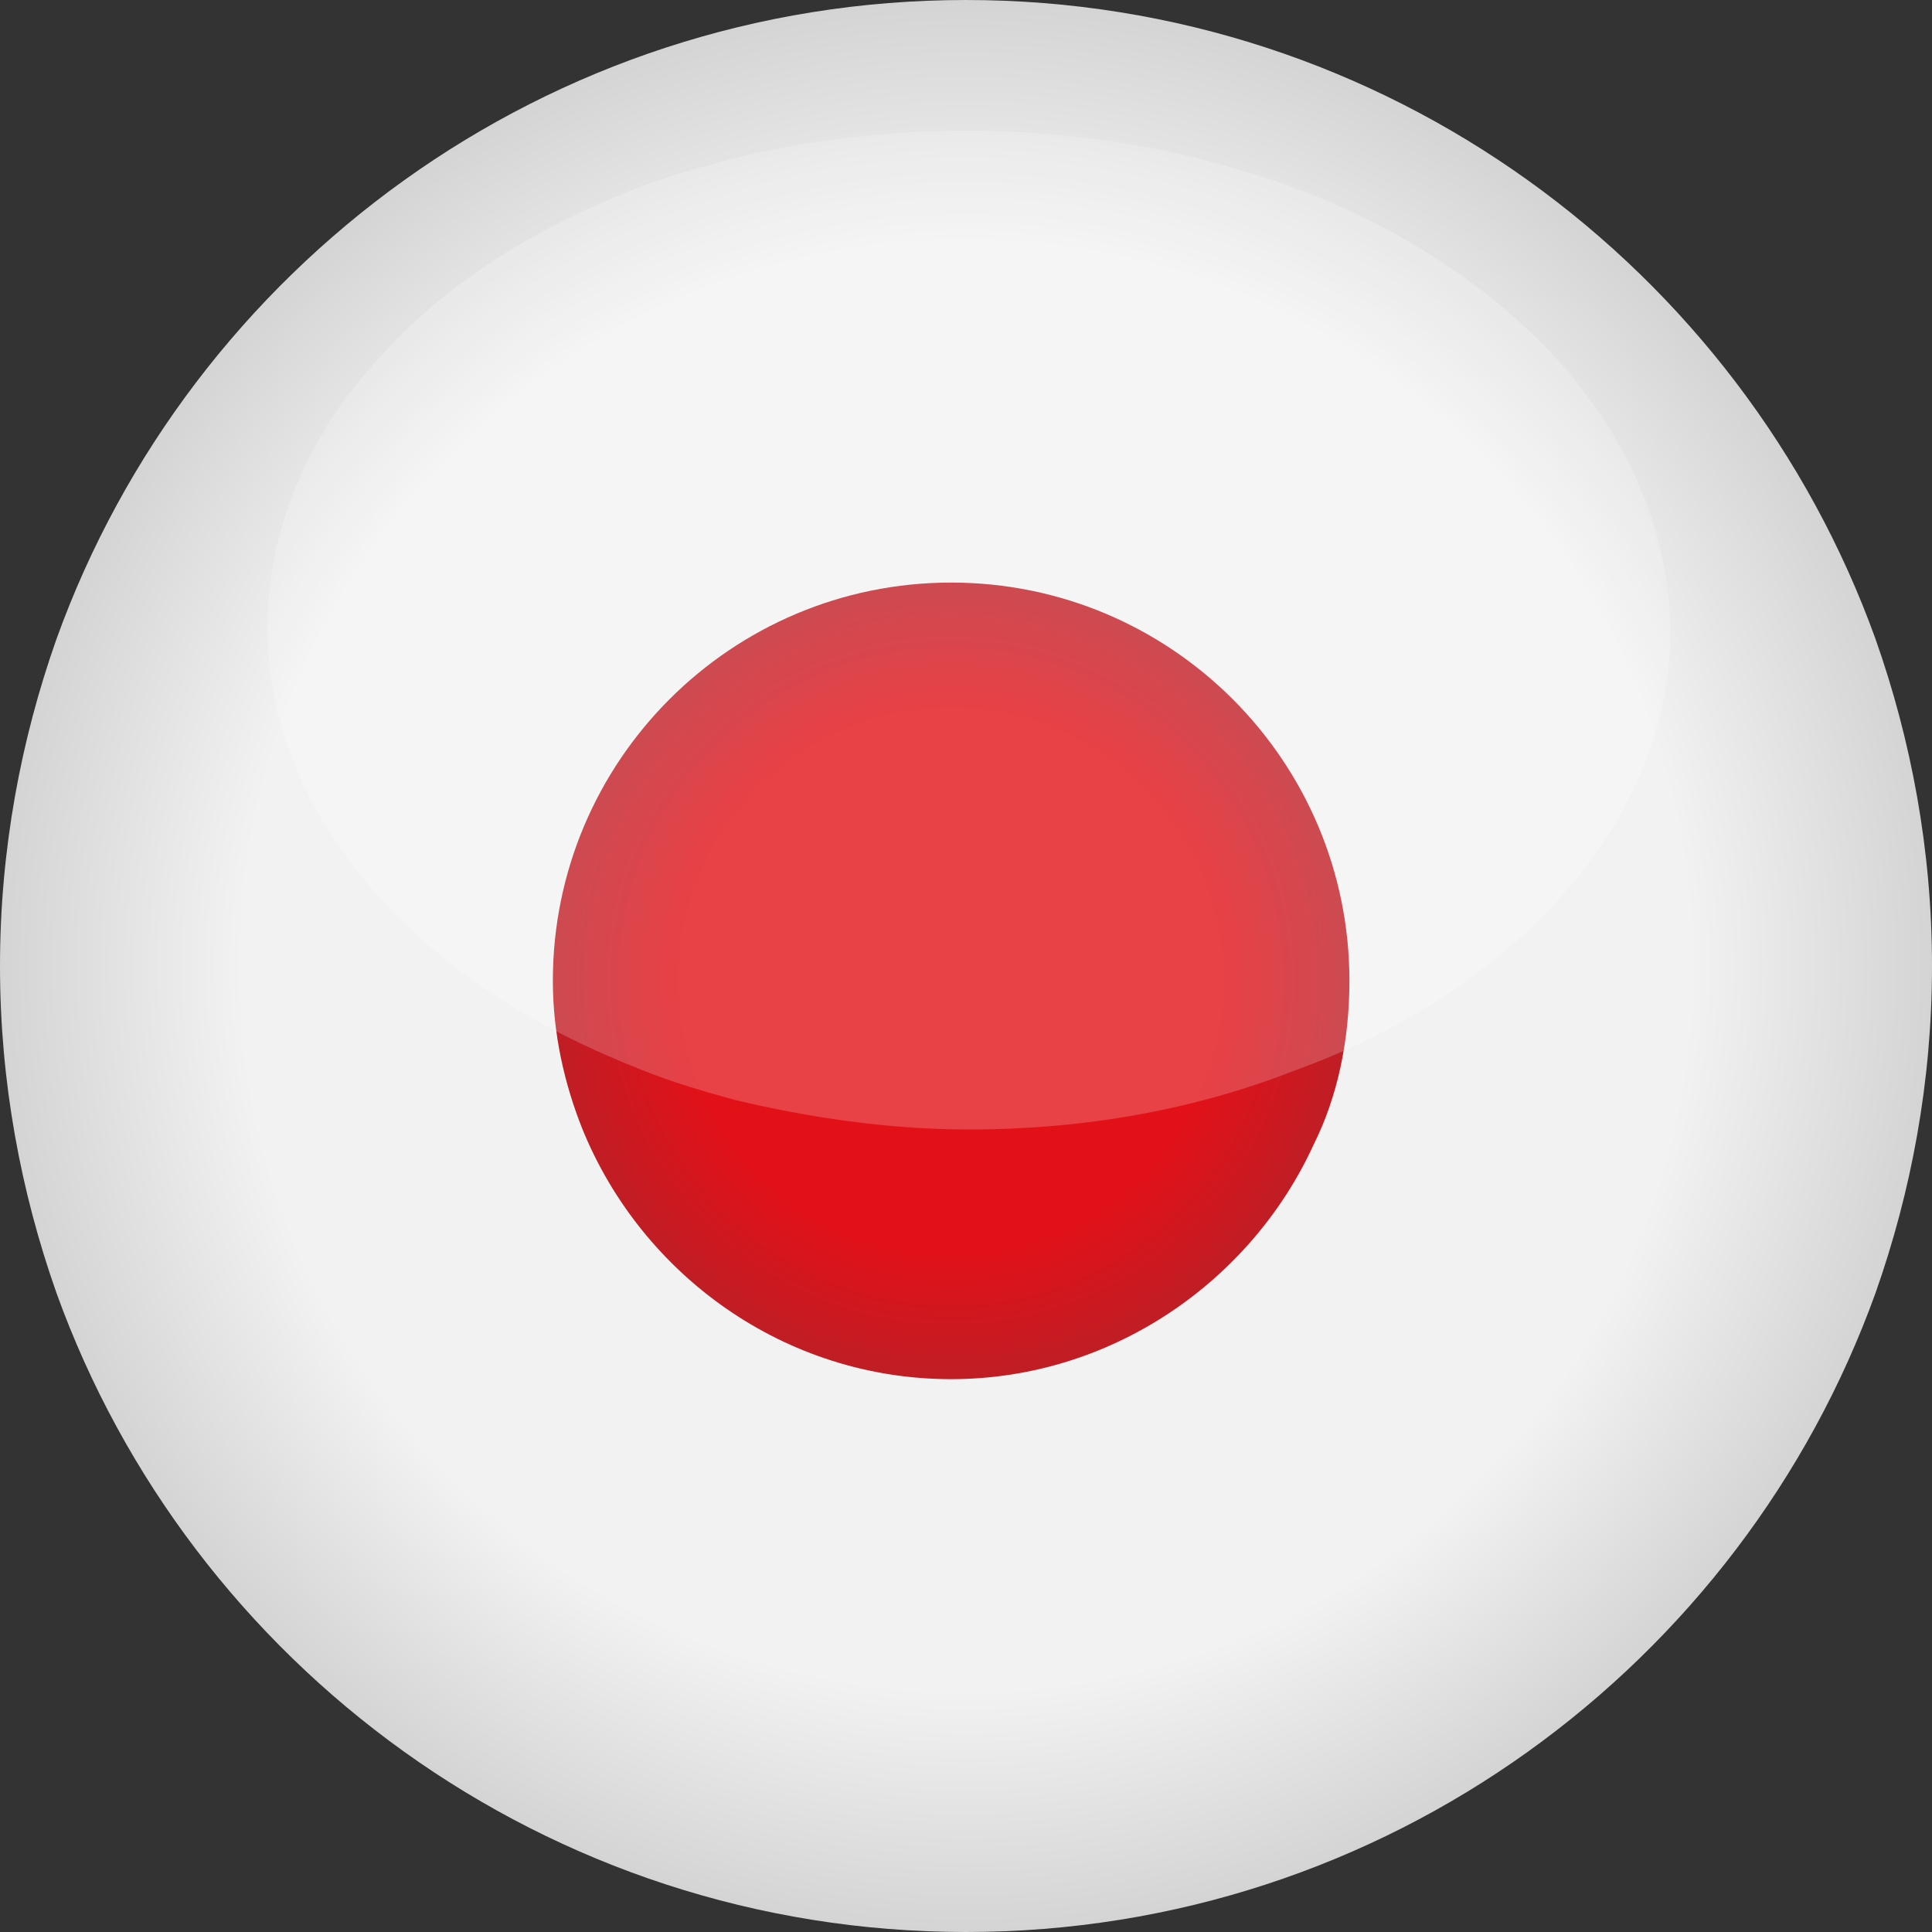
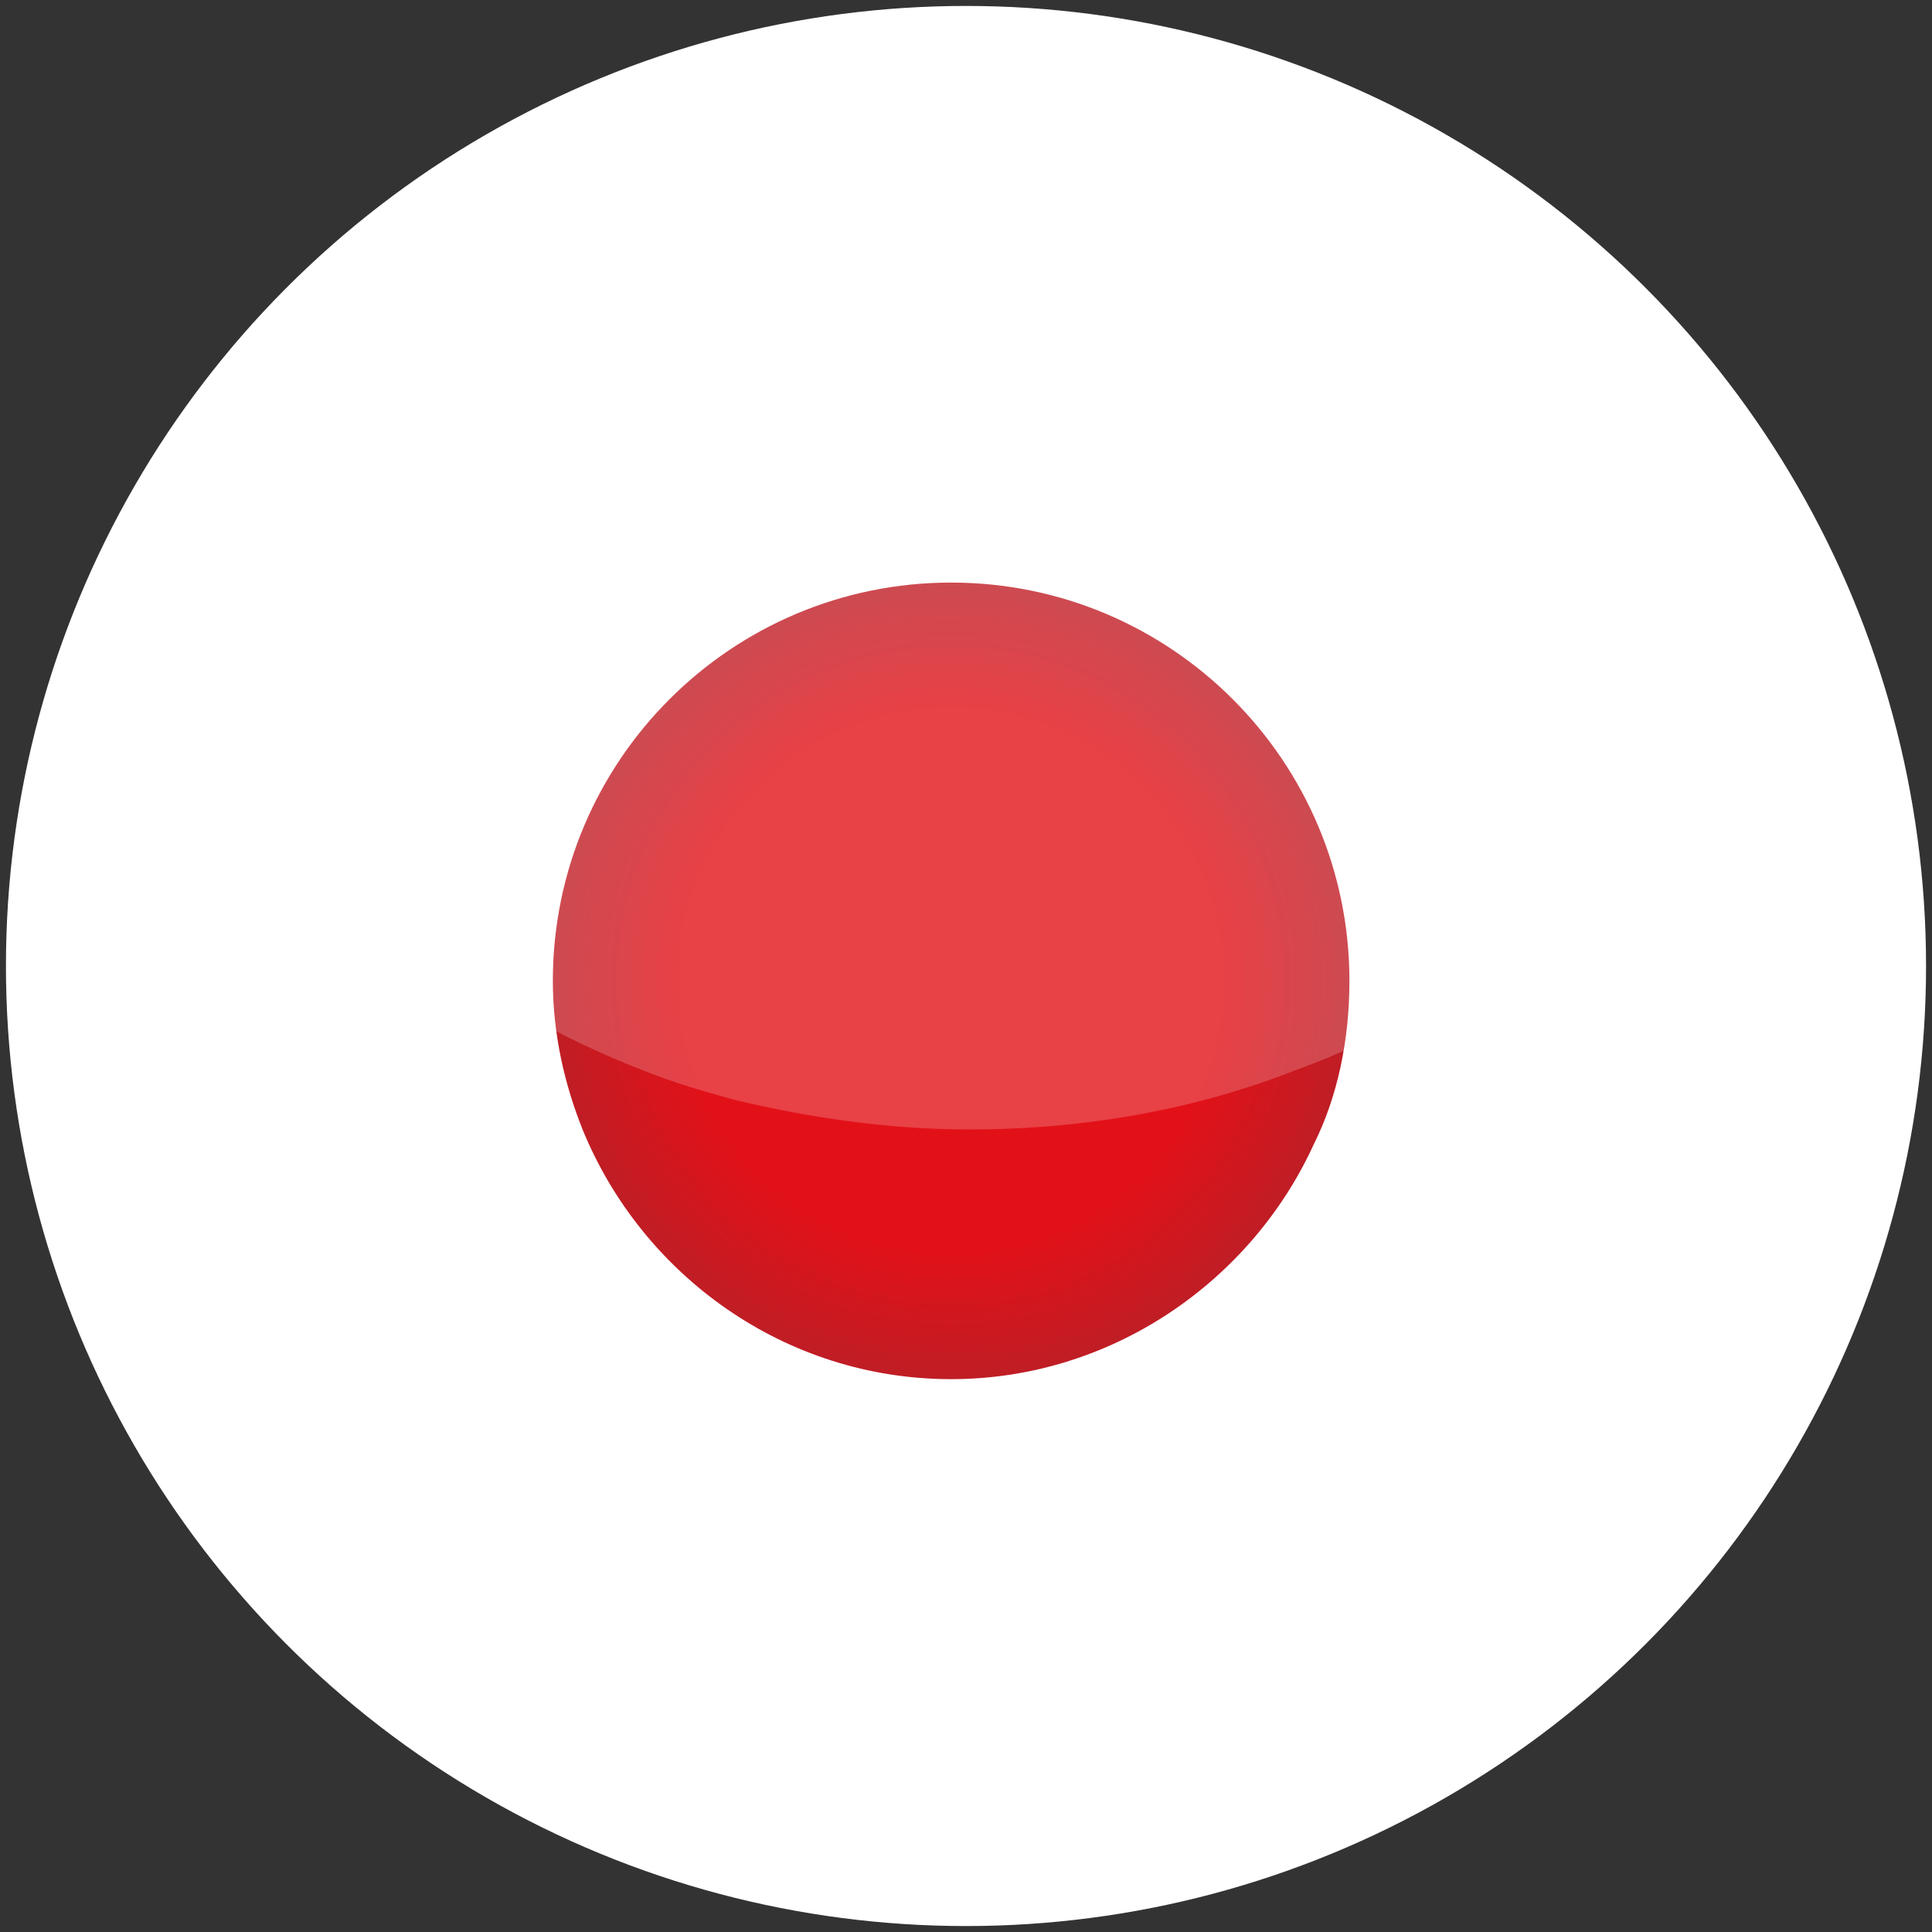
<svg xmlns="http://www.w3.org/2000/svg" version="1.1" id="圖層_1" x="0px" y="0px" viewBox="0 0 65 65" style="enable-background:new 0 0 65 65;" xml:space="preserve">
  <rect x="0" y="0" width="65" height="65" fill="#333333" stroke="none" />
  <style type="text/css">
	.st0{fill:#FFFFFF;}
	.st1{fill:url(#SVGID_1_);}
	.st2{fill:url(#SVGID_00000100362222919618715660000006811304804588310709_);}
	.st3{opacity:0.2;fill:#FFFFFF;}
</style>
  <g>
    <circle class="st0" cx="32.5" cy="32.5" r="32.3" />
    <radialGradient id="SVGID_1_" cx="32.5" cy="32.5" r="32.5" gradientUnits="userSpaceOnUse">
      <stop offset="0.749" style="stop-color:#F2F2F2" />
      <stop offset="1" style="stop-color:#D4D4D4" />
    </radialGradient>
-     <path class="st1" d="M63.1,21.5C58.6,9,46.6,0,32.5,0C18.4,0,6.4,9,1.9,21.5C0.7,24.9,0,28.6,0,32.5c0,3.9,0.7,7.6,1.9,11   C6.4,56,18.4,65,32.5,65c14.1,0,26.1-9,30.6-21.5c1.2-3.4,1.9-7.1,1.9-11C65,28.6,64.3,24.9,63.1,21.5z" />
    <path class="st0" d="M17.4,36.9C17.4,36.9,17.5,36.9,17.4,36.9L17.4,36.9L17.4,36.9z" />
    <radialGradient id="SVGID_00000124839800139282873230000001436653957572600478_" cx="31.988" cy="32.98" r="13.395" gradientUnits="userSpaceOnUse">
      <stop offset="0.681" style="stop-color:#E21118" />
      <stop offset="1" style="stop-color:#C01D25" />
    </radialGradient>
    <path style="fill:url(#SVGID_00000124839800139282873230000001436653957572600478_);" d="M45.4,33c0,2-0.4,3.9-1.2,5.5   c-2.1,4.6-6.8,7.9-12.2,7.9c-5.6,0-10.4-3.5-12.4-8.4c-0.6-1.5-1-3.2-1-5c0-7.4,6-13.4,13.4-13.4C39.4,19.6,45.4,25.6,45.4,33z" />
  </g>
  <path class="st3" d="M43.5,6.3c-3.3-1.2-7-1.9-11-1.9c-4,0-7.7,0.7-11,1.9c-2.8,1.1-5.3,2.5-7.3,4.3c-1,0.9-1.8,1.8-2.5,2.7  c-1.7,2.3-2.7,5-2.7,7.8c0,4,2,7.7,5.3,10.6c2,1.8,4.5,3.2,7.3,4.3c1,0.4,2,0.7,3.1,1c2.5,0.6,5.2,1,7.9,1c4,0,7.7-0.7,11-2  c3.6-1.3,6.6-3.3,8.8-5.7c2.4-2.6,3.8-5.8,3.8-9.1C56.1,14.7,51,9.1,43.5,6.3z" />
</svg>